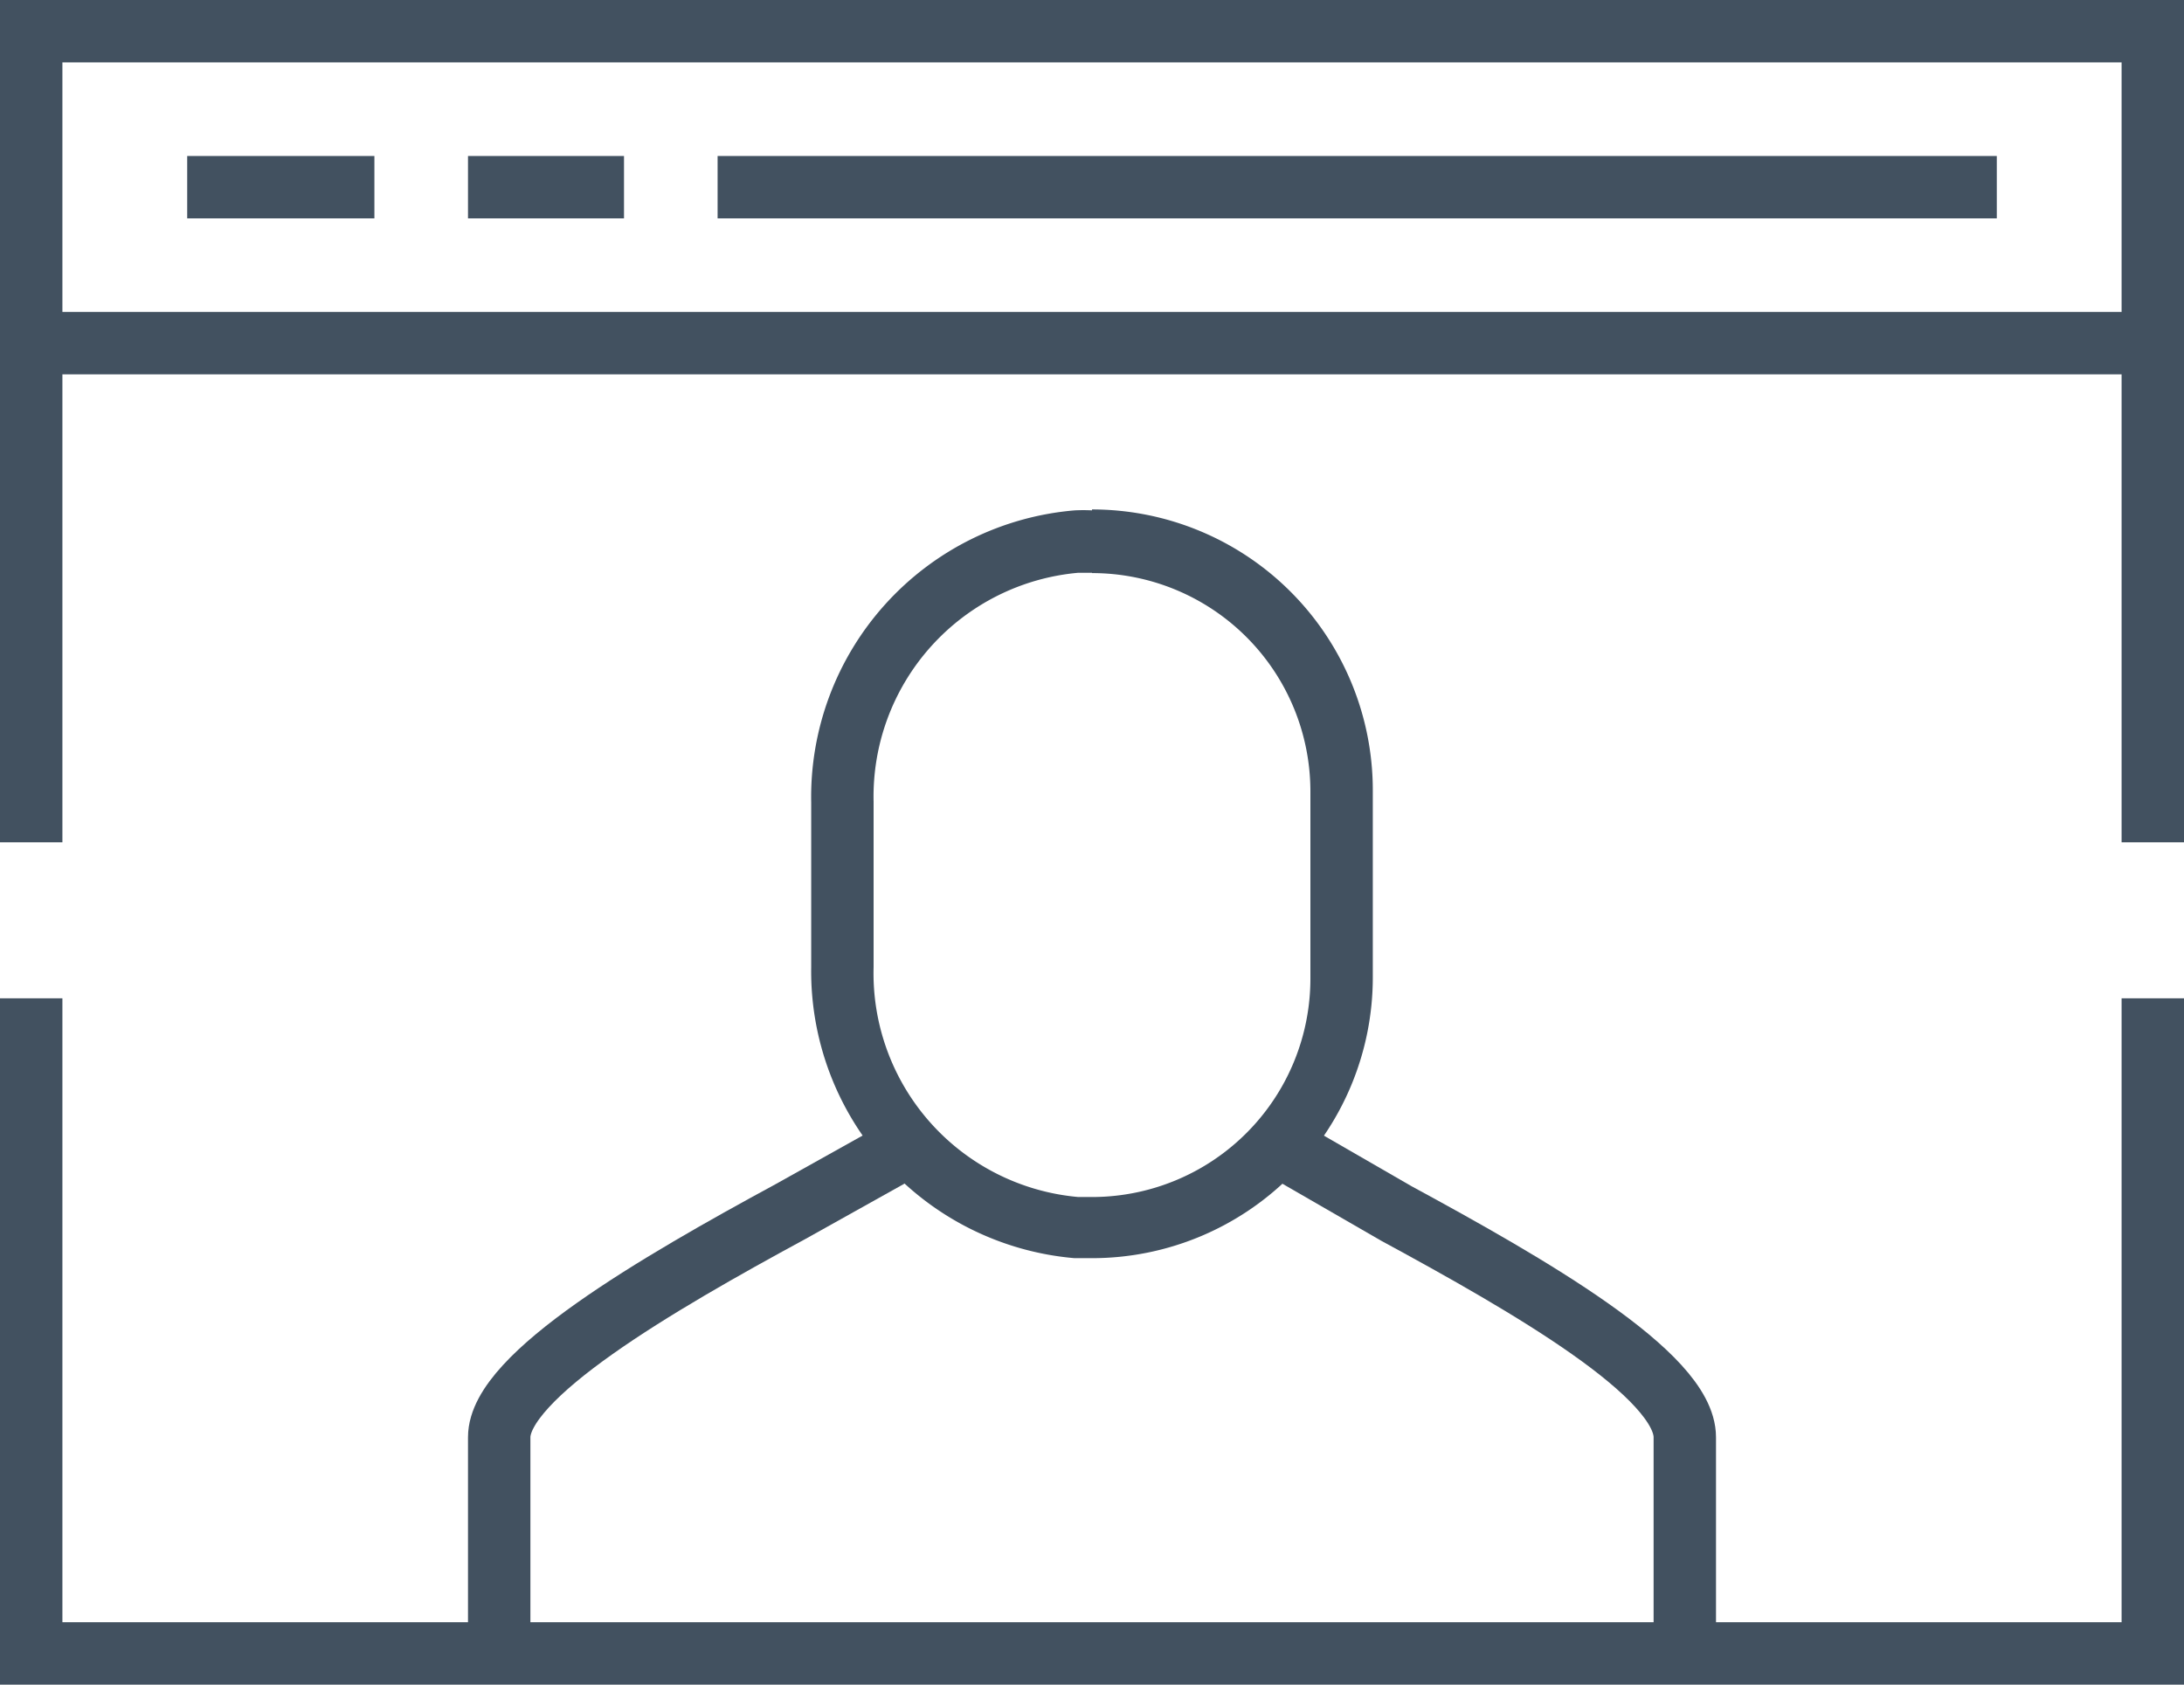
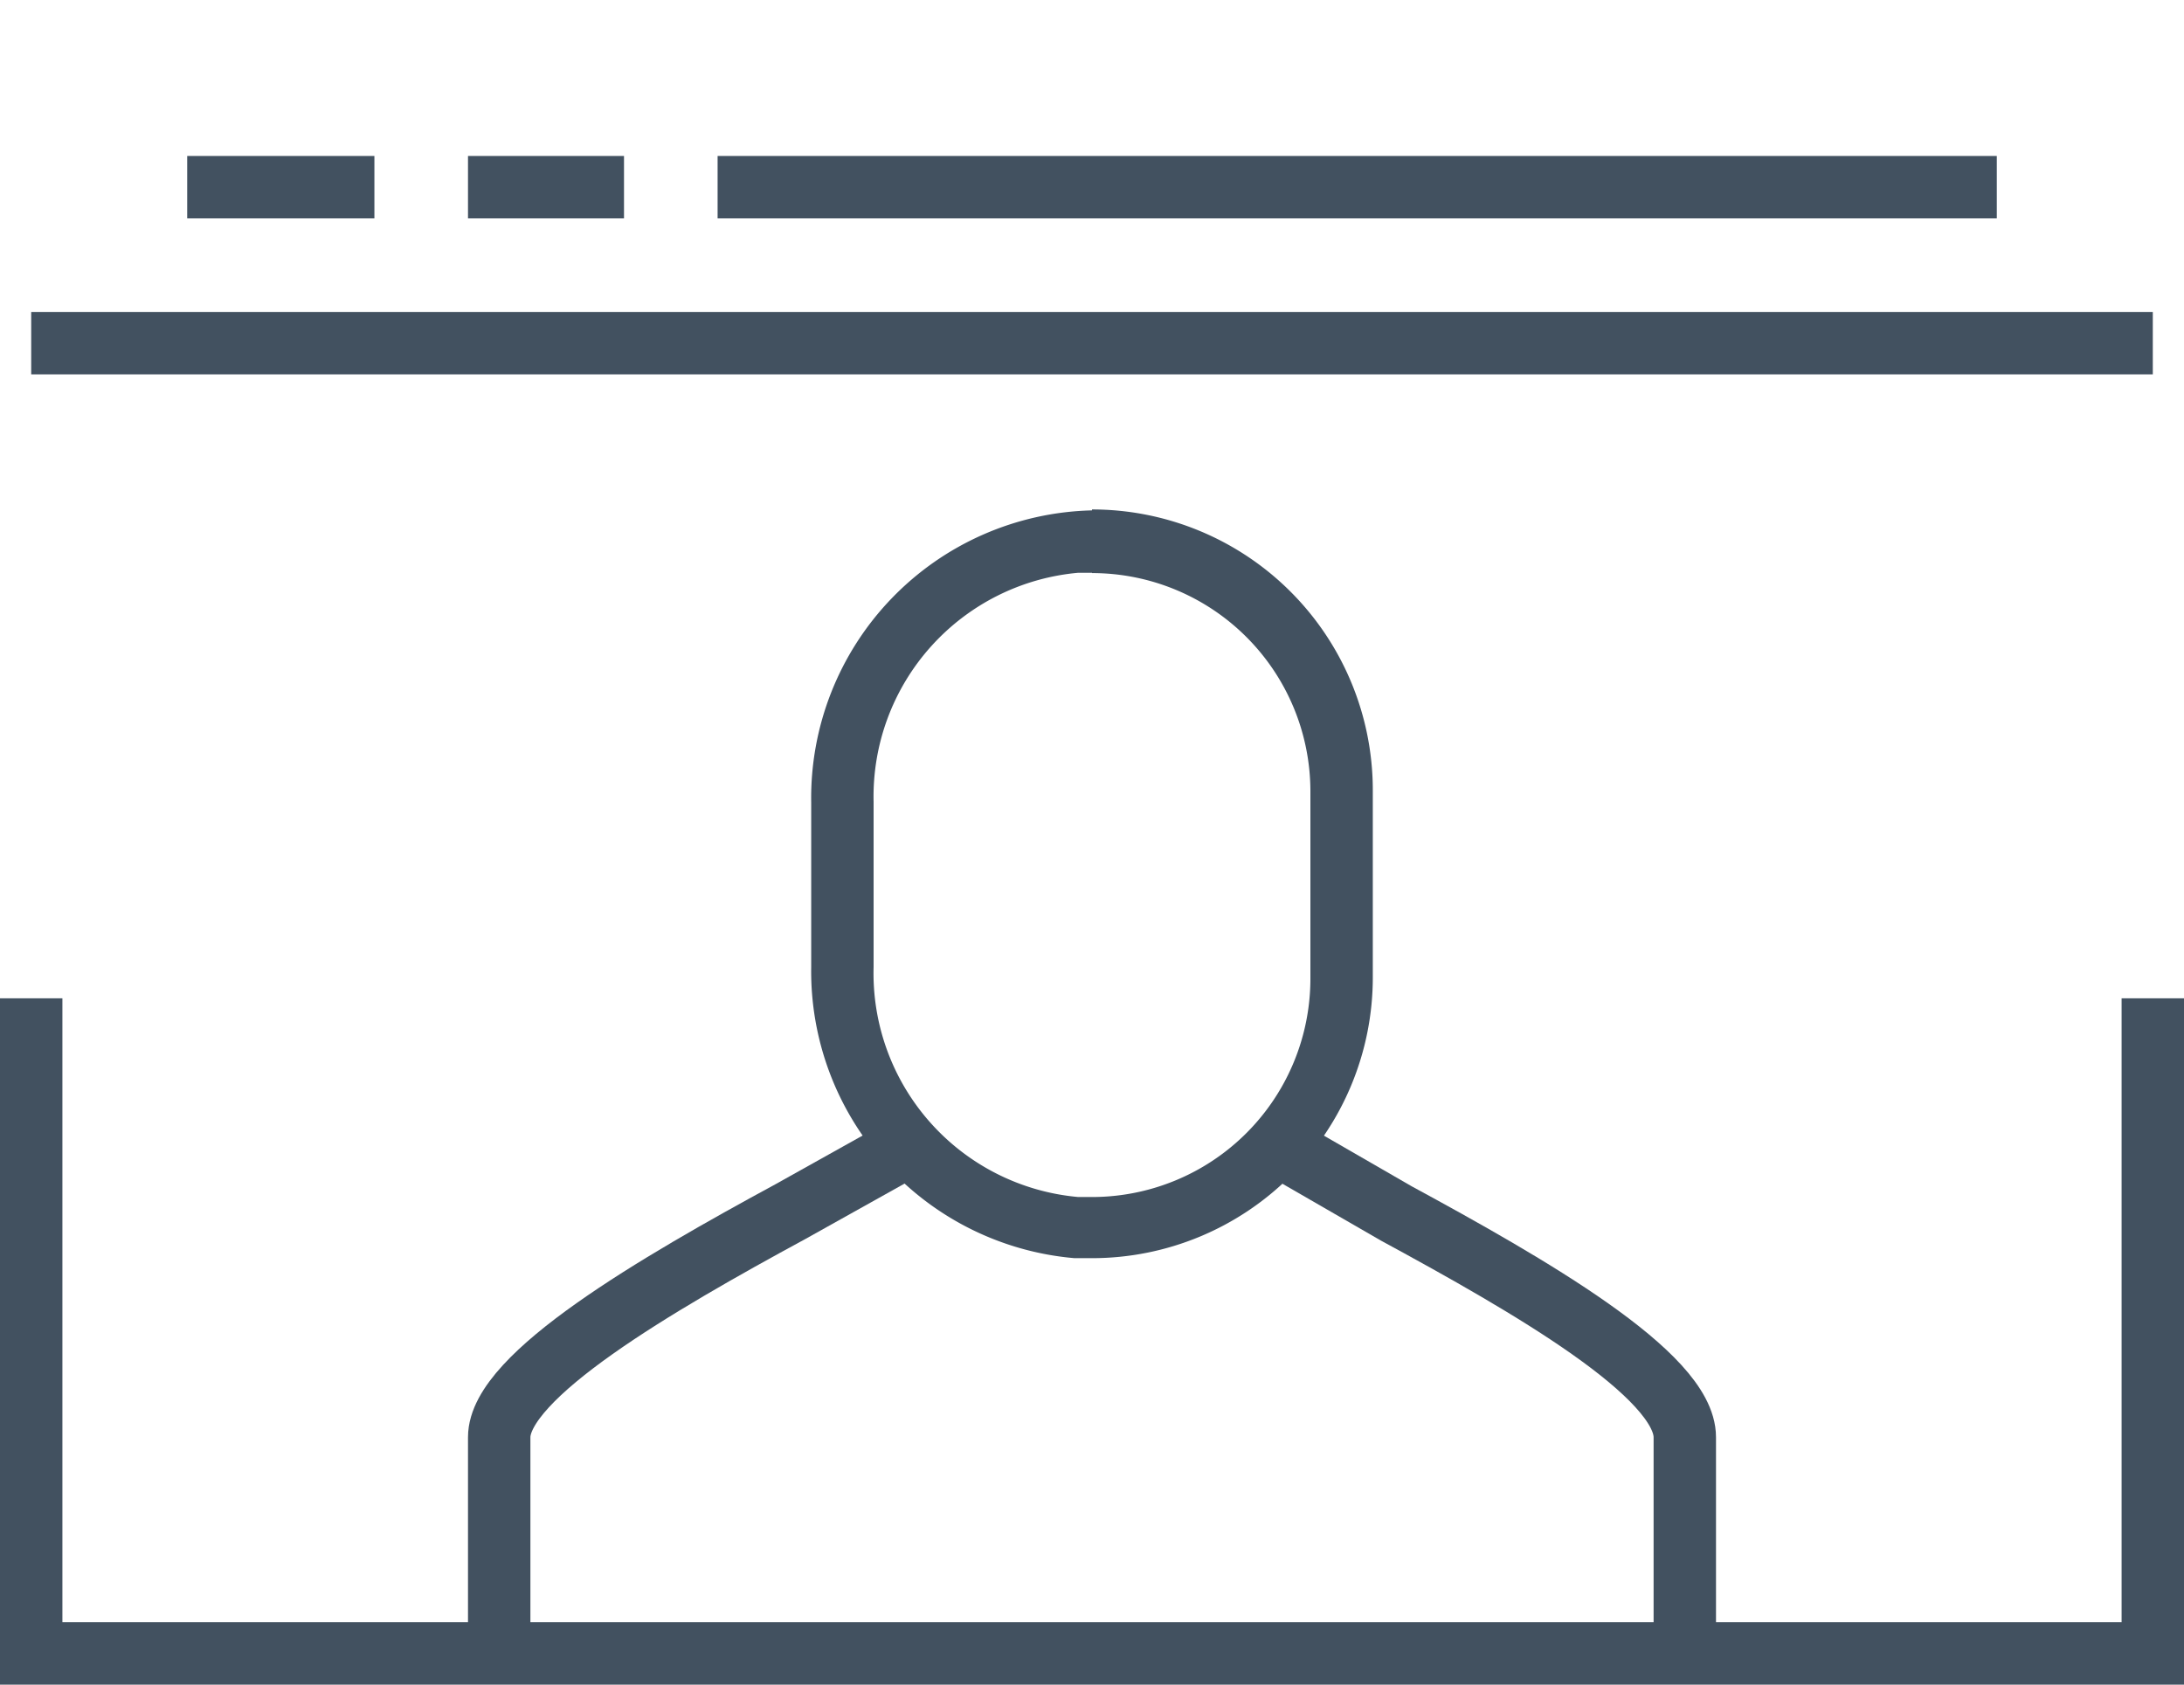
<svg xmlns="http://www.w3.org/2000/svg" width="70" height="54" viewBox="0 0 70 54">
  <defs>
    <style>
      .a {
        fill: none;
        stroke: #425160;
        stroke-miterlimit: 10;
        stroke-width: 2px;
      }

      .b {
        fill: #425160;
      }
    </style>
  </defs>
  <title>icon_webinars</title>
  <g>
    <g>
-       <polyline class="a" points="1 27 1 1 69 1 69 27" />
      <polyline class="a" points="69 32 69 53 1 53 1 32" />
      <line class="a" x1="1" y1="11" x2="69" y2="11" />
      <line class="a" x1="12" y1="6" x2="6" y2="6" />
      <line class="a" x1="20" y1="6" x2="15" y2="6" />
      <line class="a" x1="64" y1="6" x2="23" y2="6" />
    </g>
    <g>
      <path class="a" d="M54,53V46.07c0-2-5-4.87-9.24-7.17l-3.57-2.06" />
      <path class="a" d="M28.91,36.84l-3.58,2C21.05,41.16,16,44.1,16,46.07V53" />
    </g>
-     <path class="b" d="M35,18.37a7,7,0,0,1,7,7v6a7,7,0,0,1-7,7h-.44A7.2,7.2,0,0,1,28,31v-5.3a7.2,7.2,0,0,1,6.56-7.34H35m0-2a5.33,5.33,0,0,0-.56,0A9.22,9.22,0,0,0,26,25.72V31a9.23,9.23,0,0,0,8.44,9.33l.56,0a9,9,0,0,0,9-9v-6a9,9,0,0,0-9-9Z" />
+     <path class="b" d="M35,18.37a7,7,0,0,1,7,7v6a7,7,0,0,1-7,7h-.44A7.2,7.2,0,0,1,28,31v-5.3a7.2,7.2,0,0,1,6.56-7.34H35m0-2A9.22,9.22,0,0,0,26,25.72V31a9.23,9.23,0,0,0,8.44,9.33l.56,0a9,9,0,0,0,9-9v-6a9,9,0,0,0-9-9Z" />
  </g>
</svg>